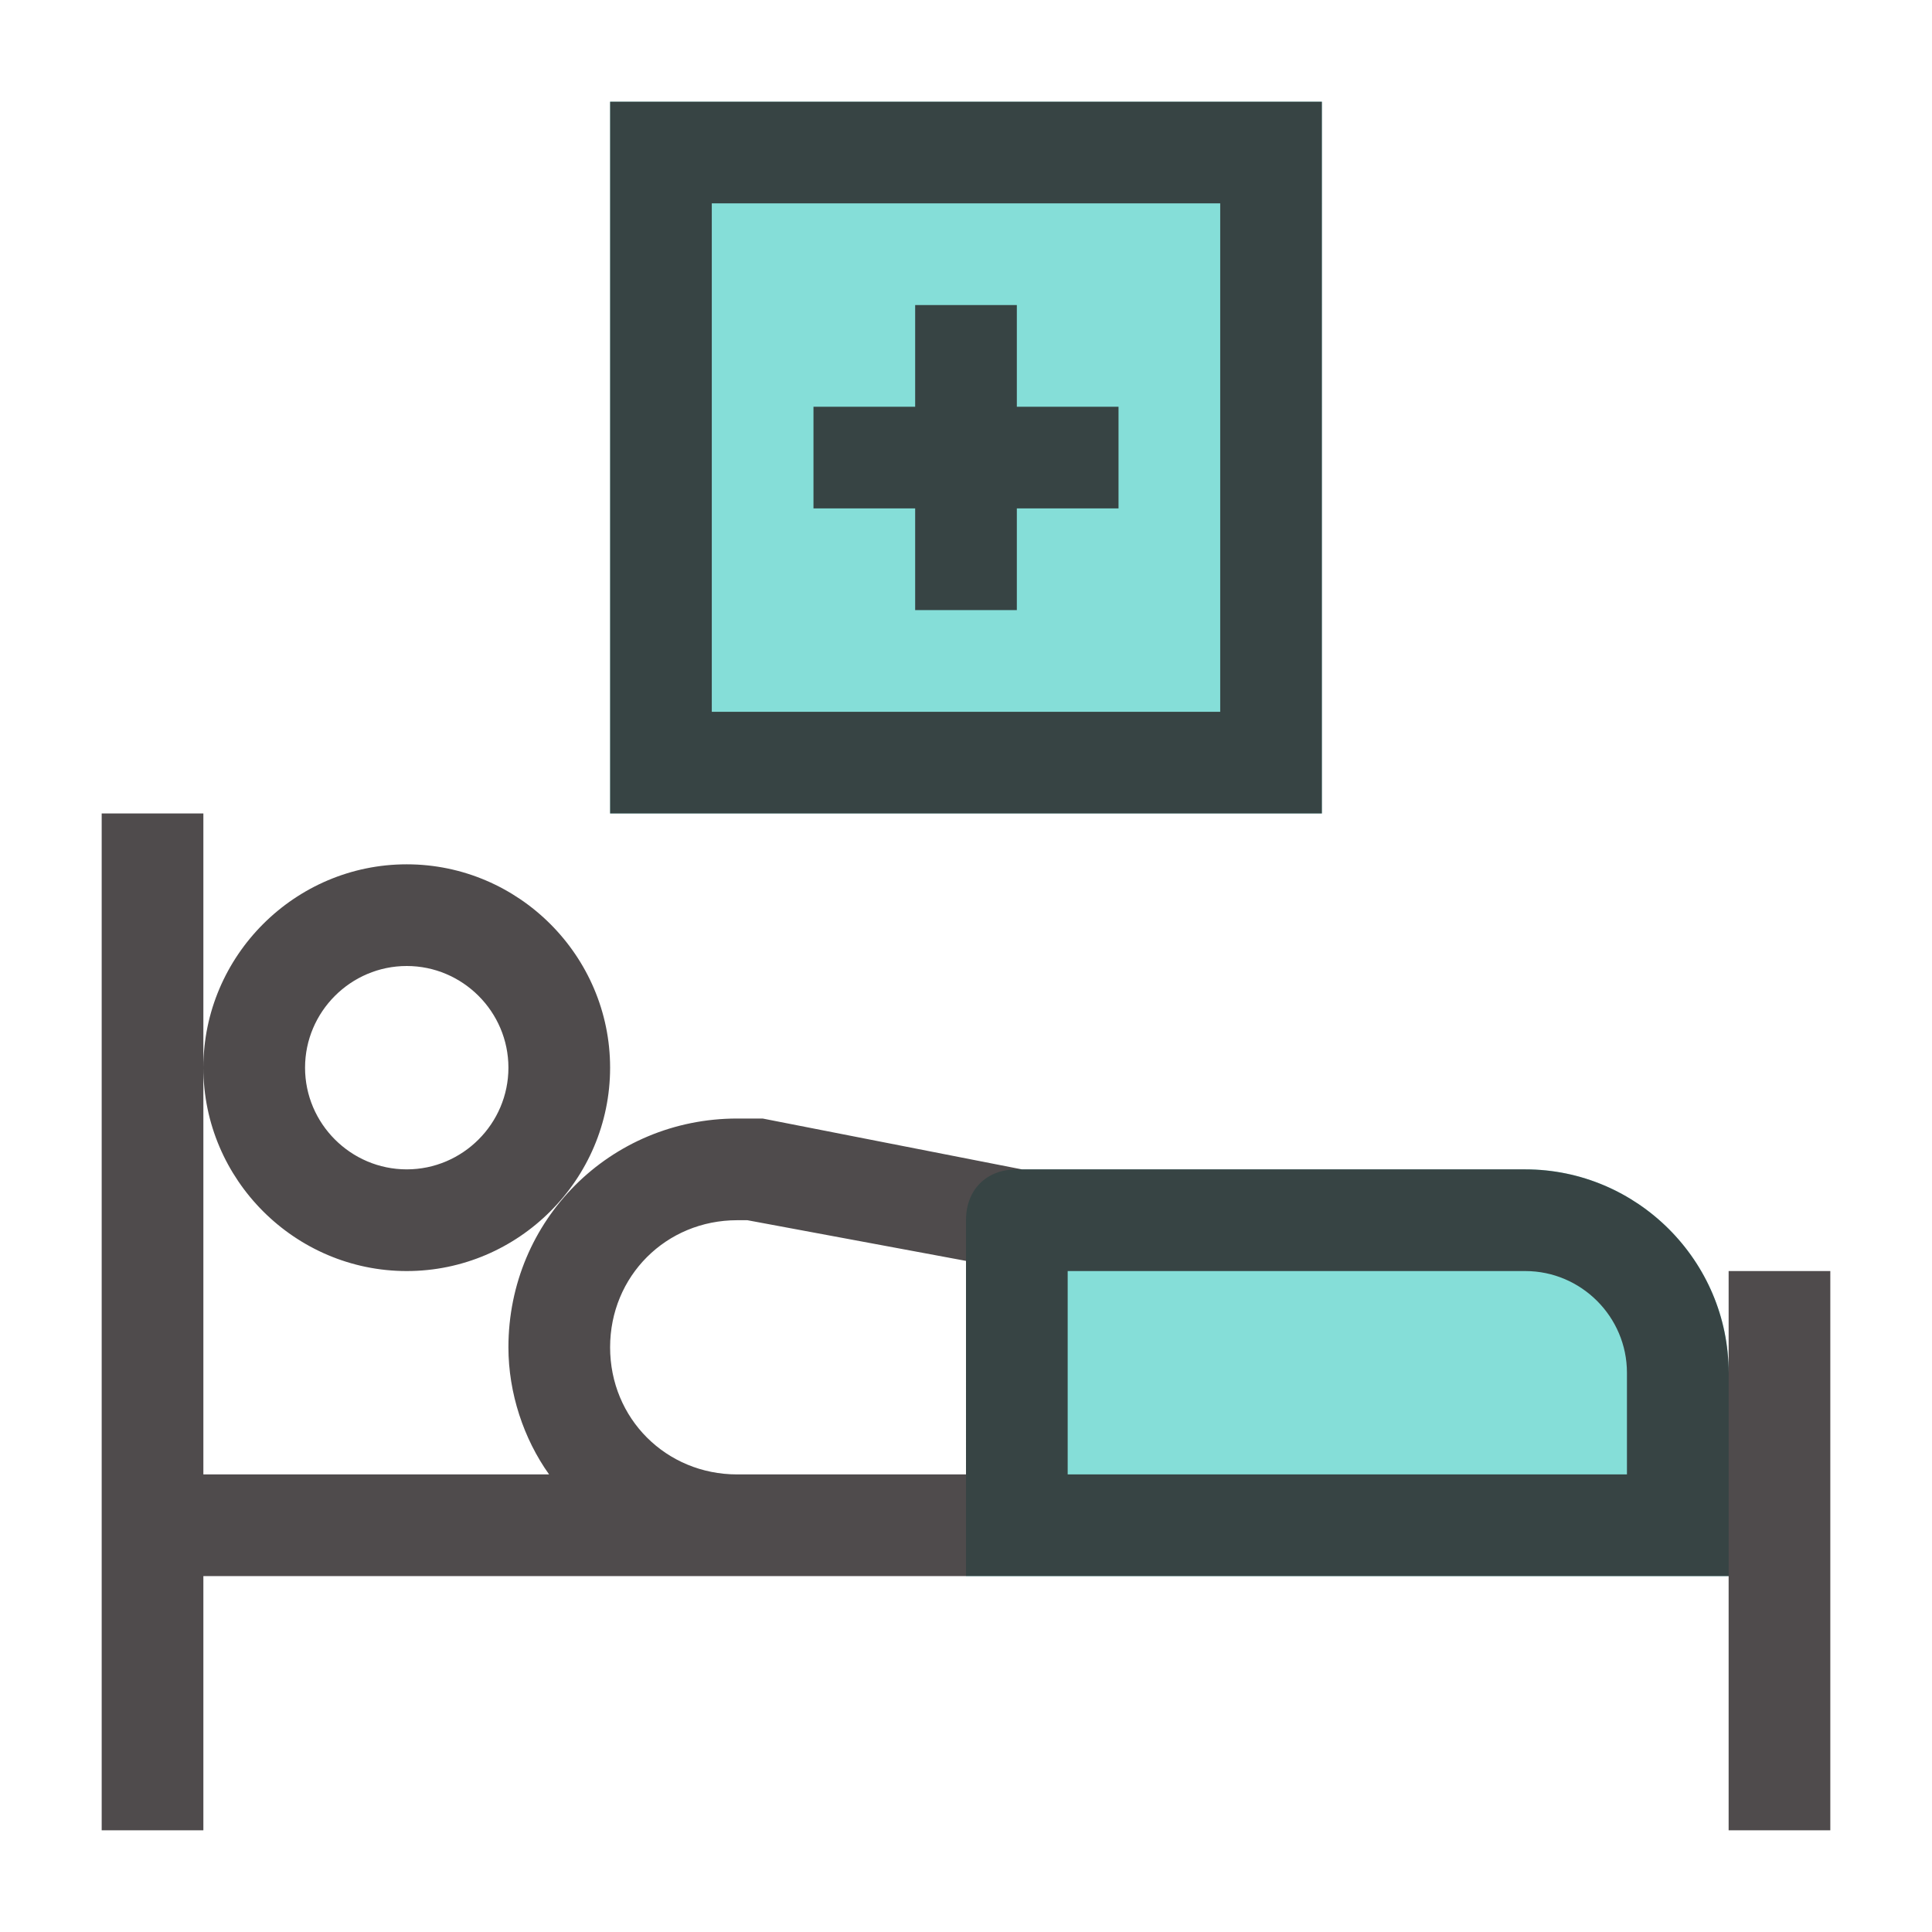
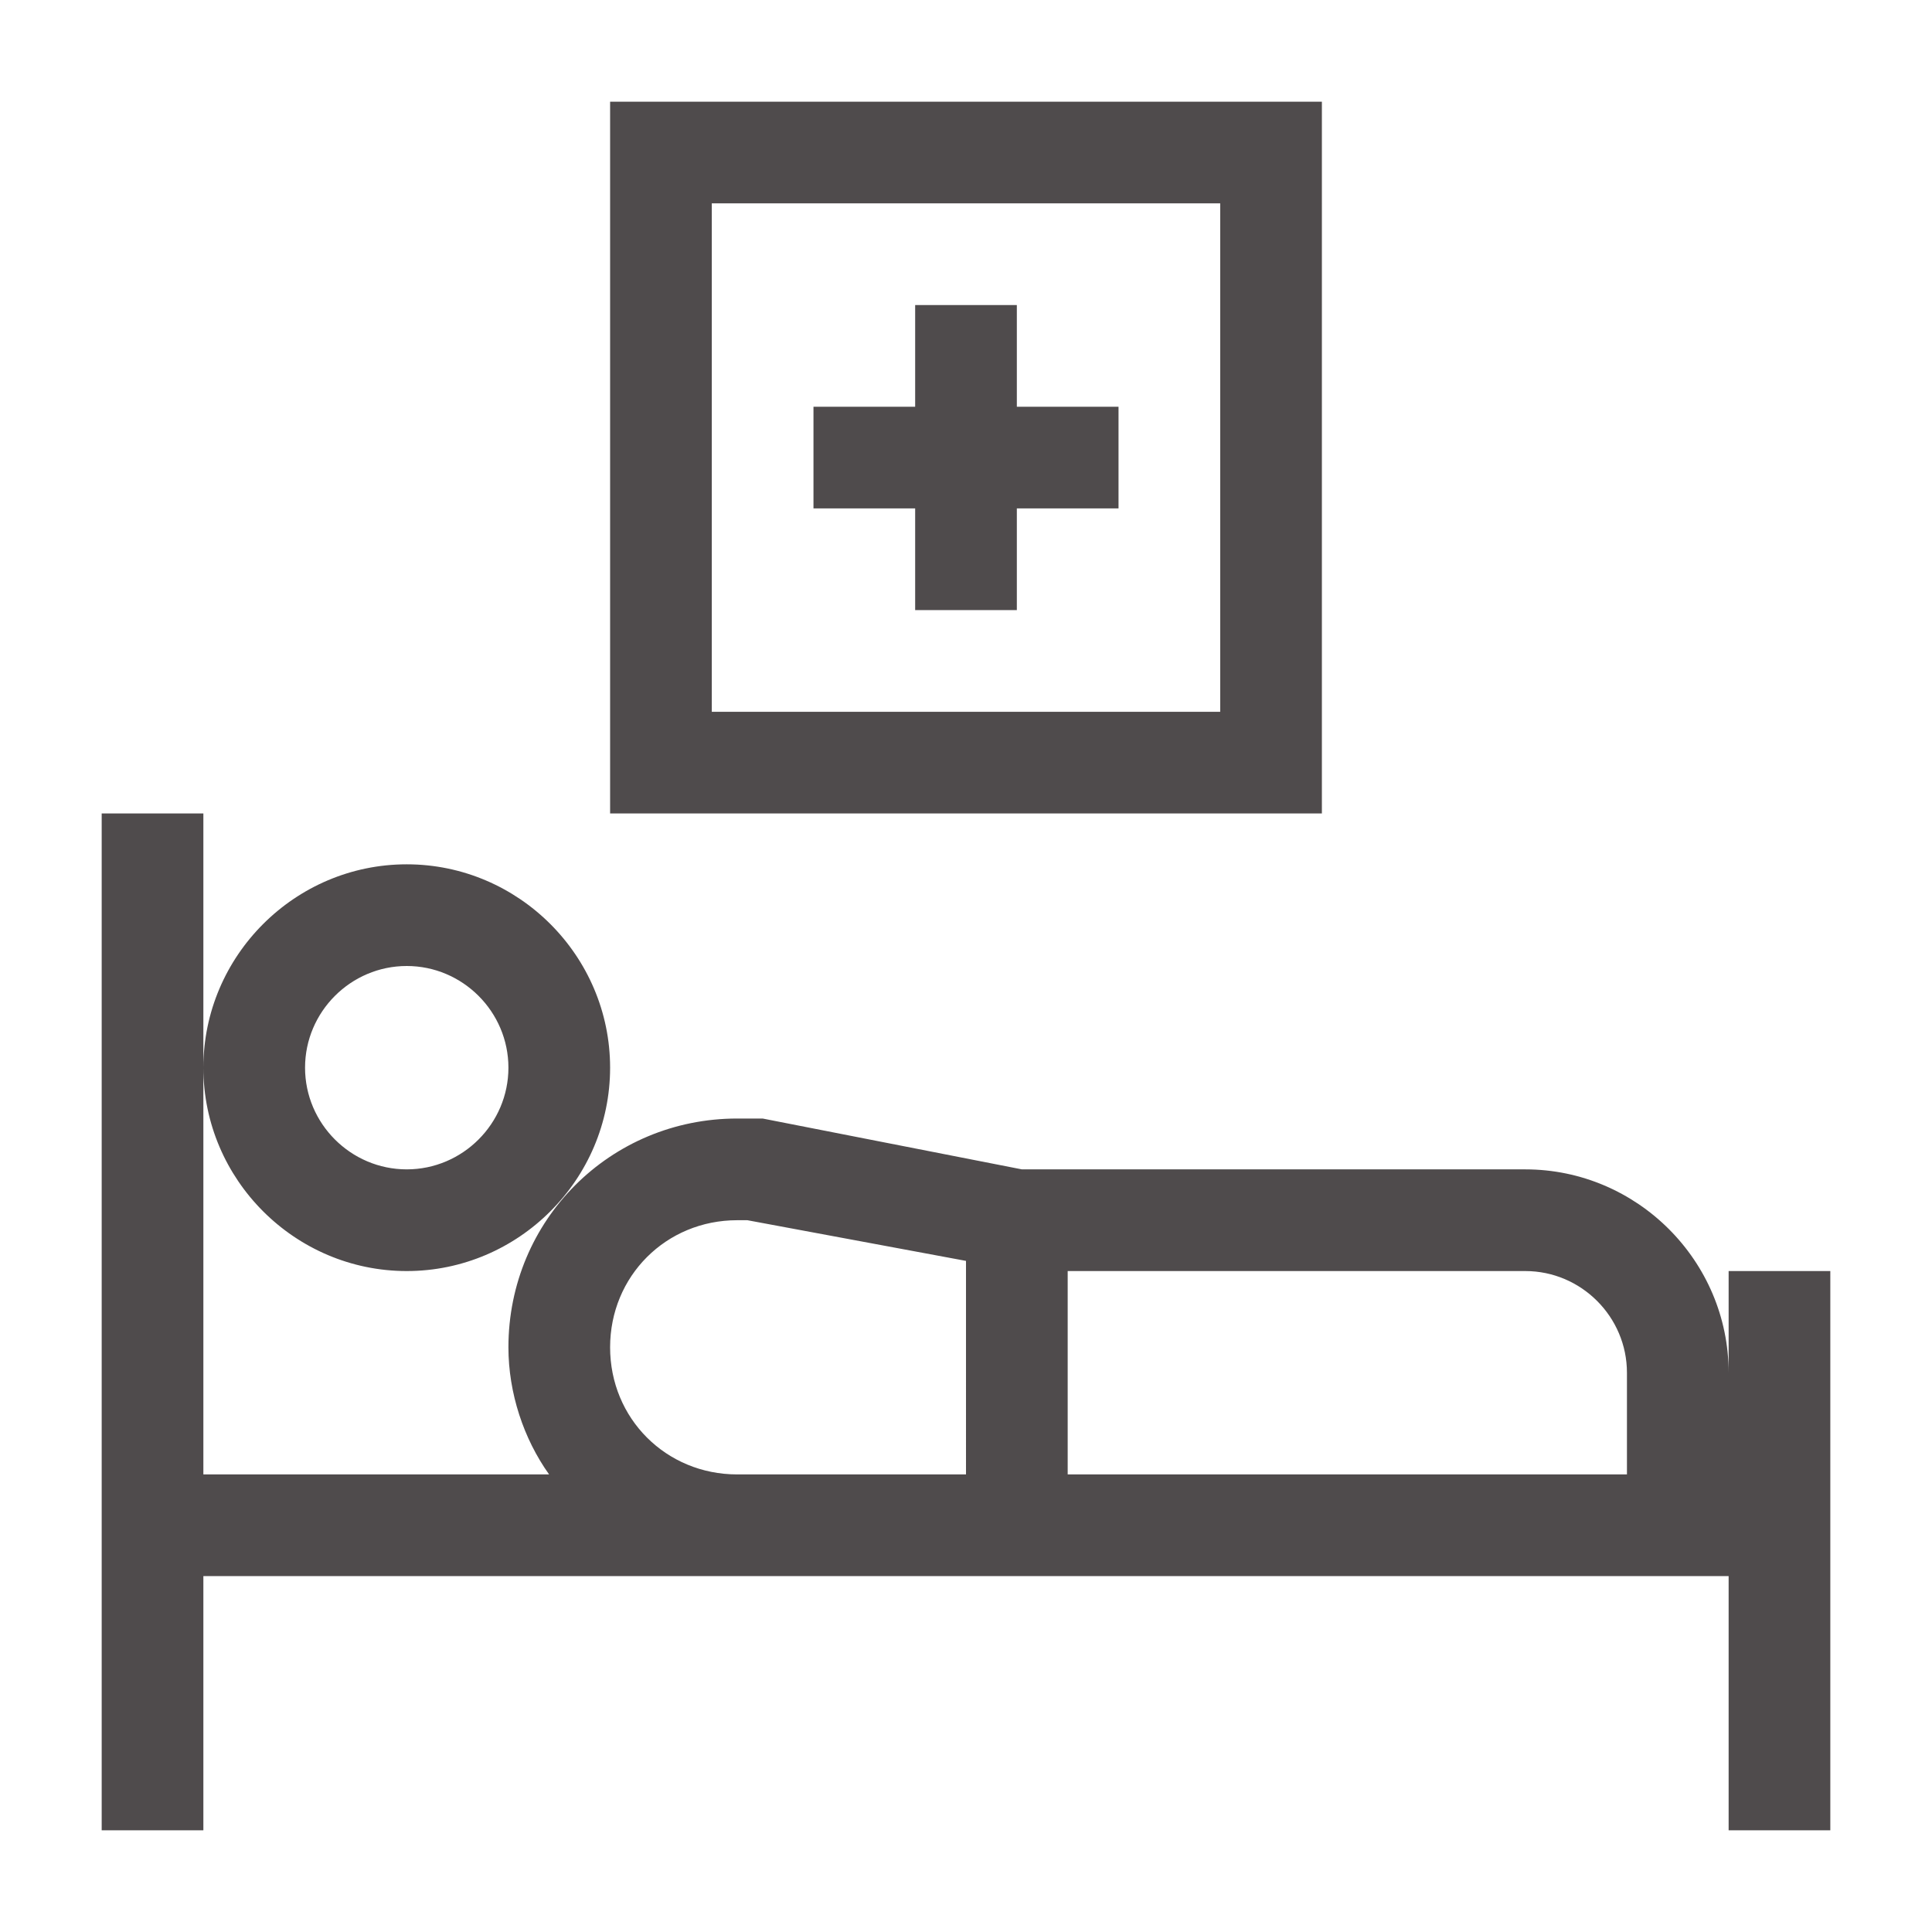
<svg xmlns="http://www.w3.org/2000/svg" version="1.1" x="0px" y="0px" viewBox="0 0 38 38" enable-background="new 0 0 38 38" xml:space="preserve">
  <g id="Capa_1">
-     <path id="shock_x5F_color" fill="#85DED8" d="M26,16H12V2h14V16z M30,23H20c-0.6,0-1,0.4-1,1v7h15v-1v-3C34,24.8,32.2,23,30,23z" />
    <path opacity="0.8" fill="#231F20" d="M34,25v2c0-2.2-1.8-4-4-4h-9.9L15,22l-0.1,0c-0.1,0-0.3,0-0.4,0C12,22,10,24,10,26.5   c0,0.9,0.3,1.8,0.8,2.5H4v-8v-5H2v20h2v-5h30v5h2V25H34z M30,25c1.1,0,2,0.9,2,2v2H21v-4H30z M12,26.5c0-1.4,1.1-2.5,2.5-2.5   c0.1,0,0.2,0,0.2,0l4.3,0.8V29h-4.5C13.1,29,12,27.9,12,26.5z M26,2H12v14h14V2z M24,14H14V4h10V14z M18,10h-2V8h2V6h2v2h2v2h-2v2   h-2V10z M8,25c2.2,0,4-1.8,4-4c0-2.2-1.8-4-4-4s-4,1.8-4,4C4,23.2,5.8,25,8,25z M8,19c1.1,0,2,0.9,2,2c0,1.1-0.9,2-2,2s-2-0.9-2-2   C6,19.9,6.9,19,8,19z" />
  </g>
  <g id="lineas_guia">
</g>
</svg>